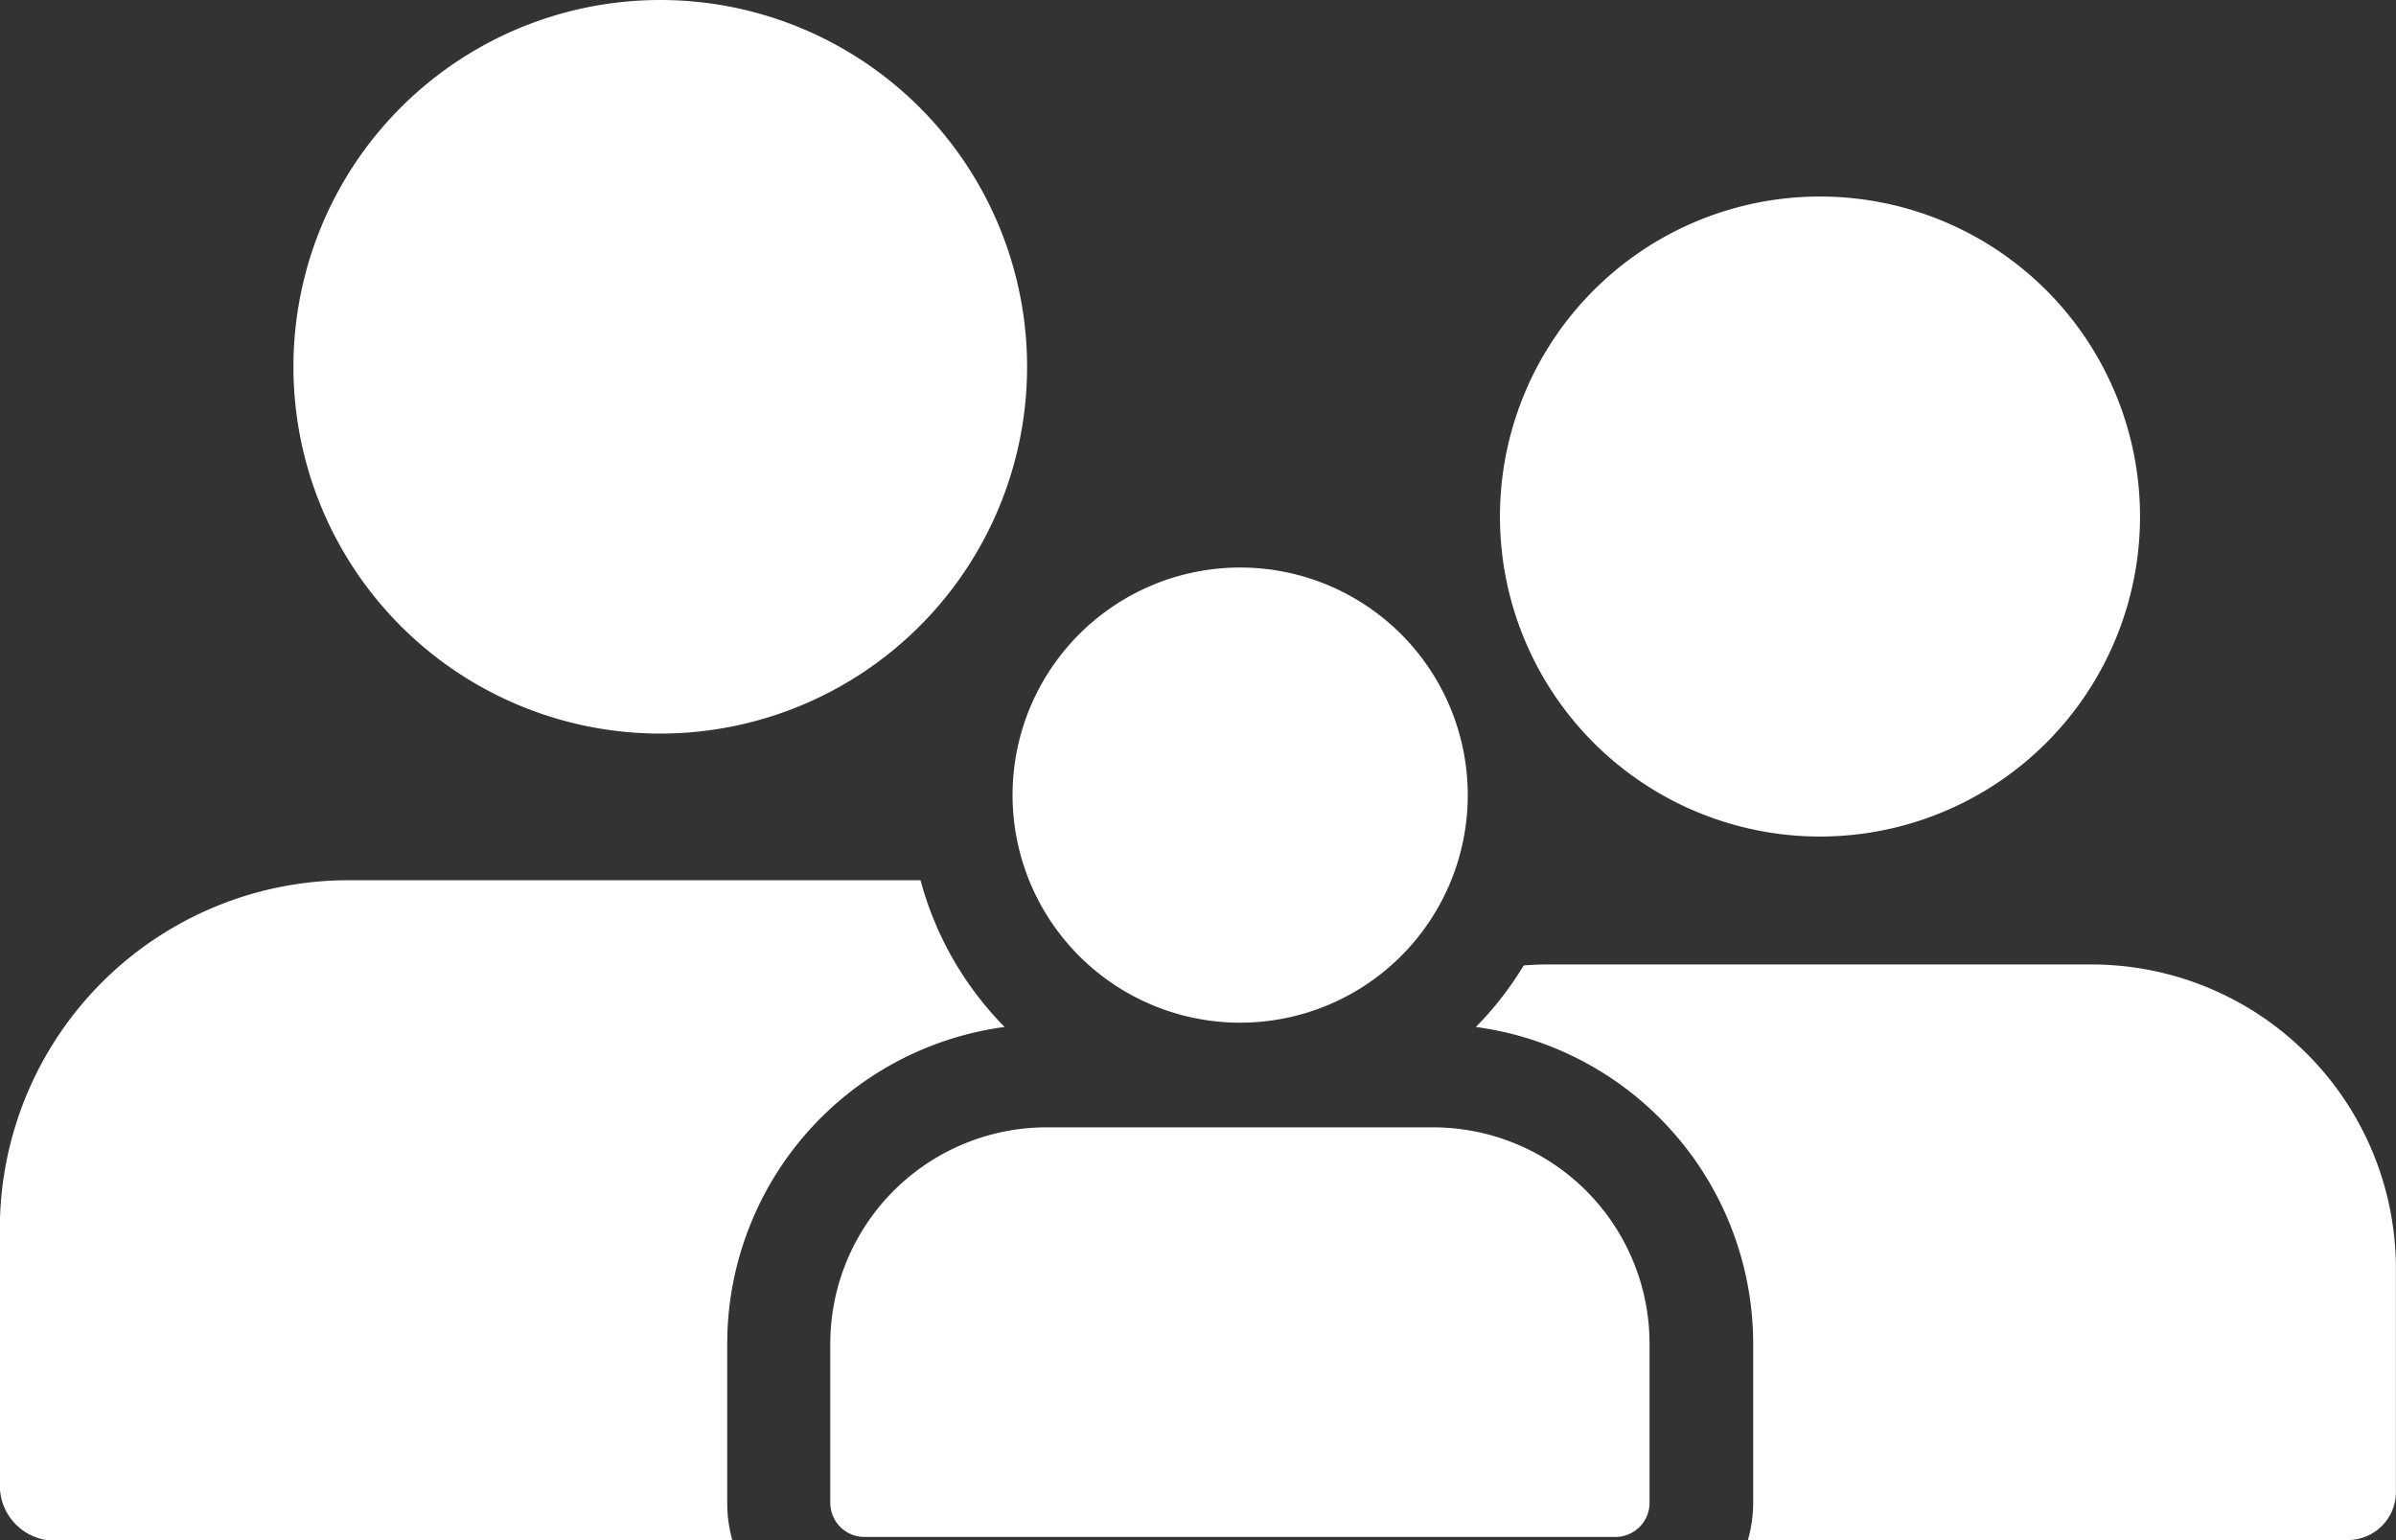
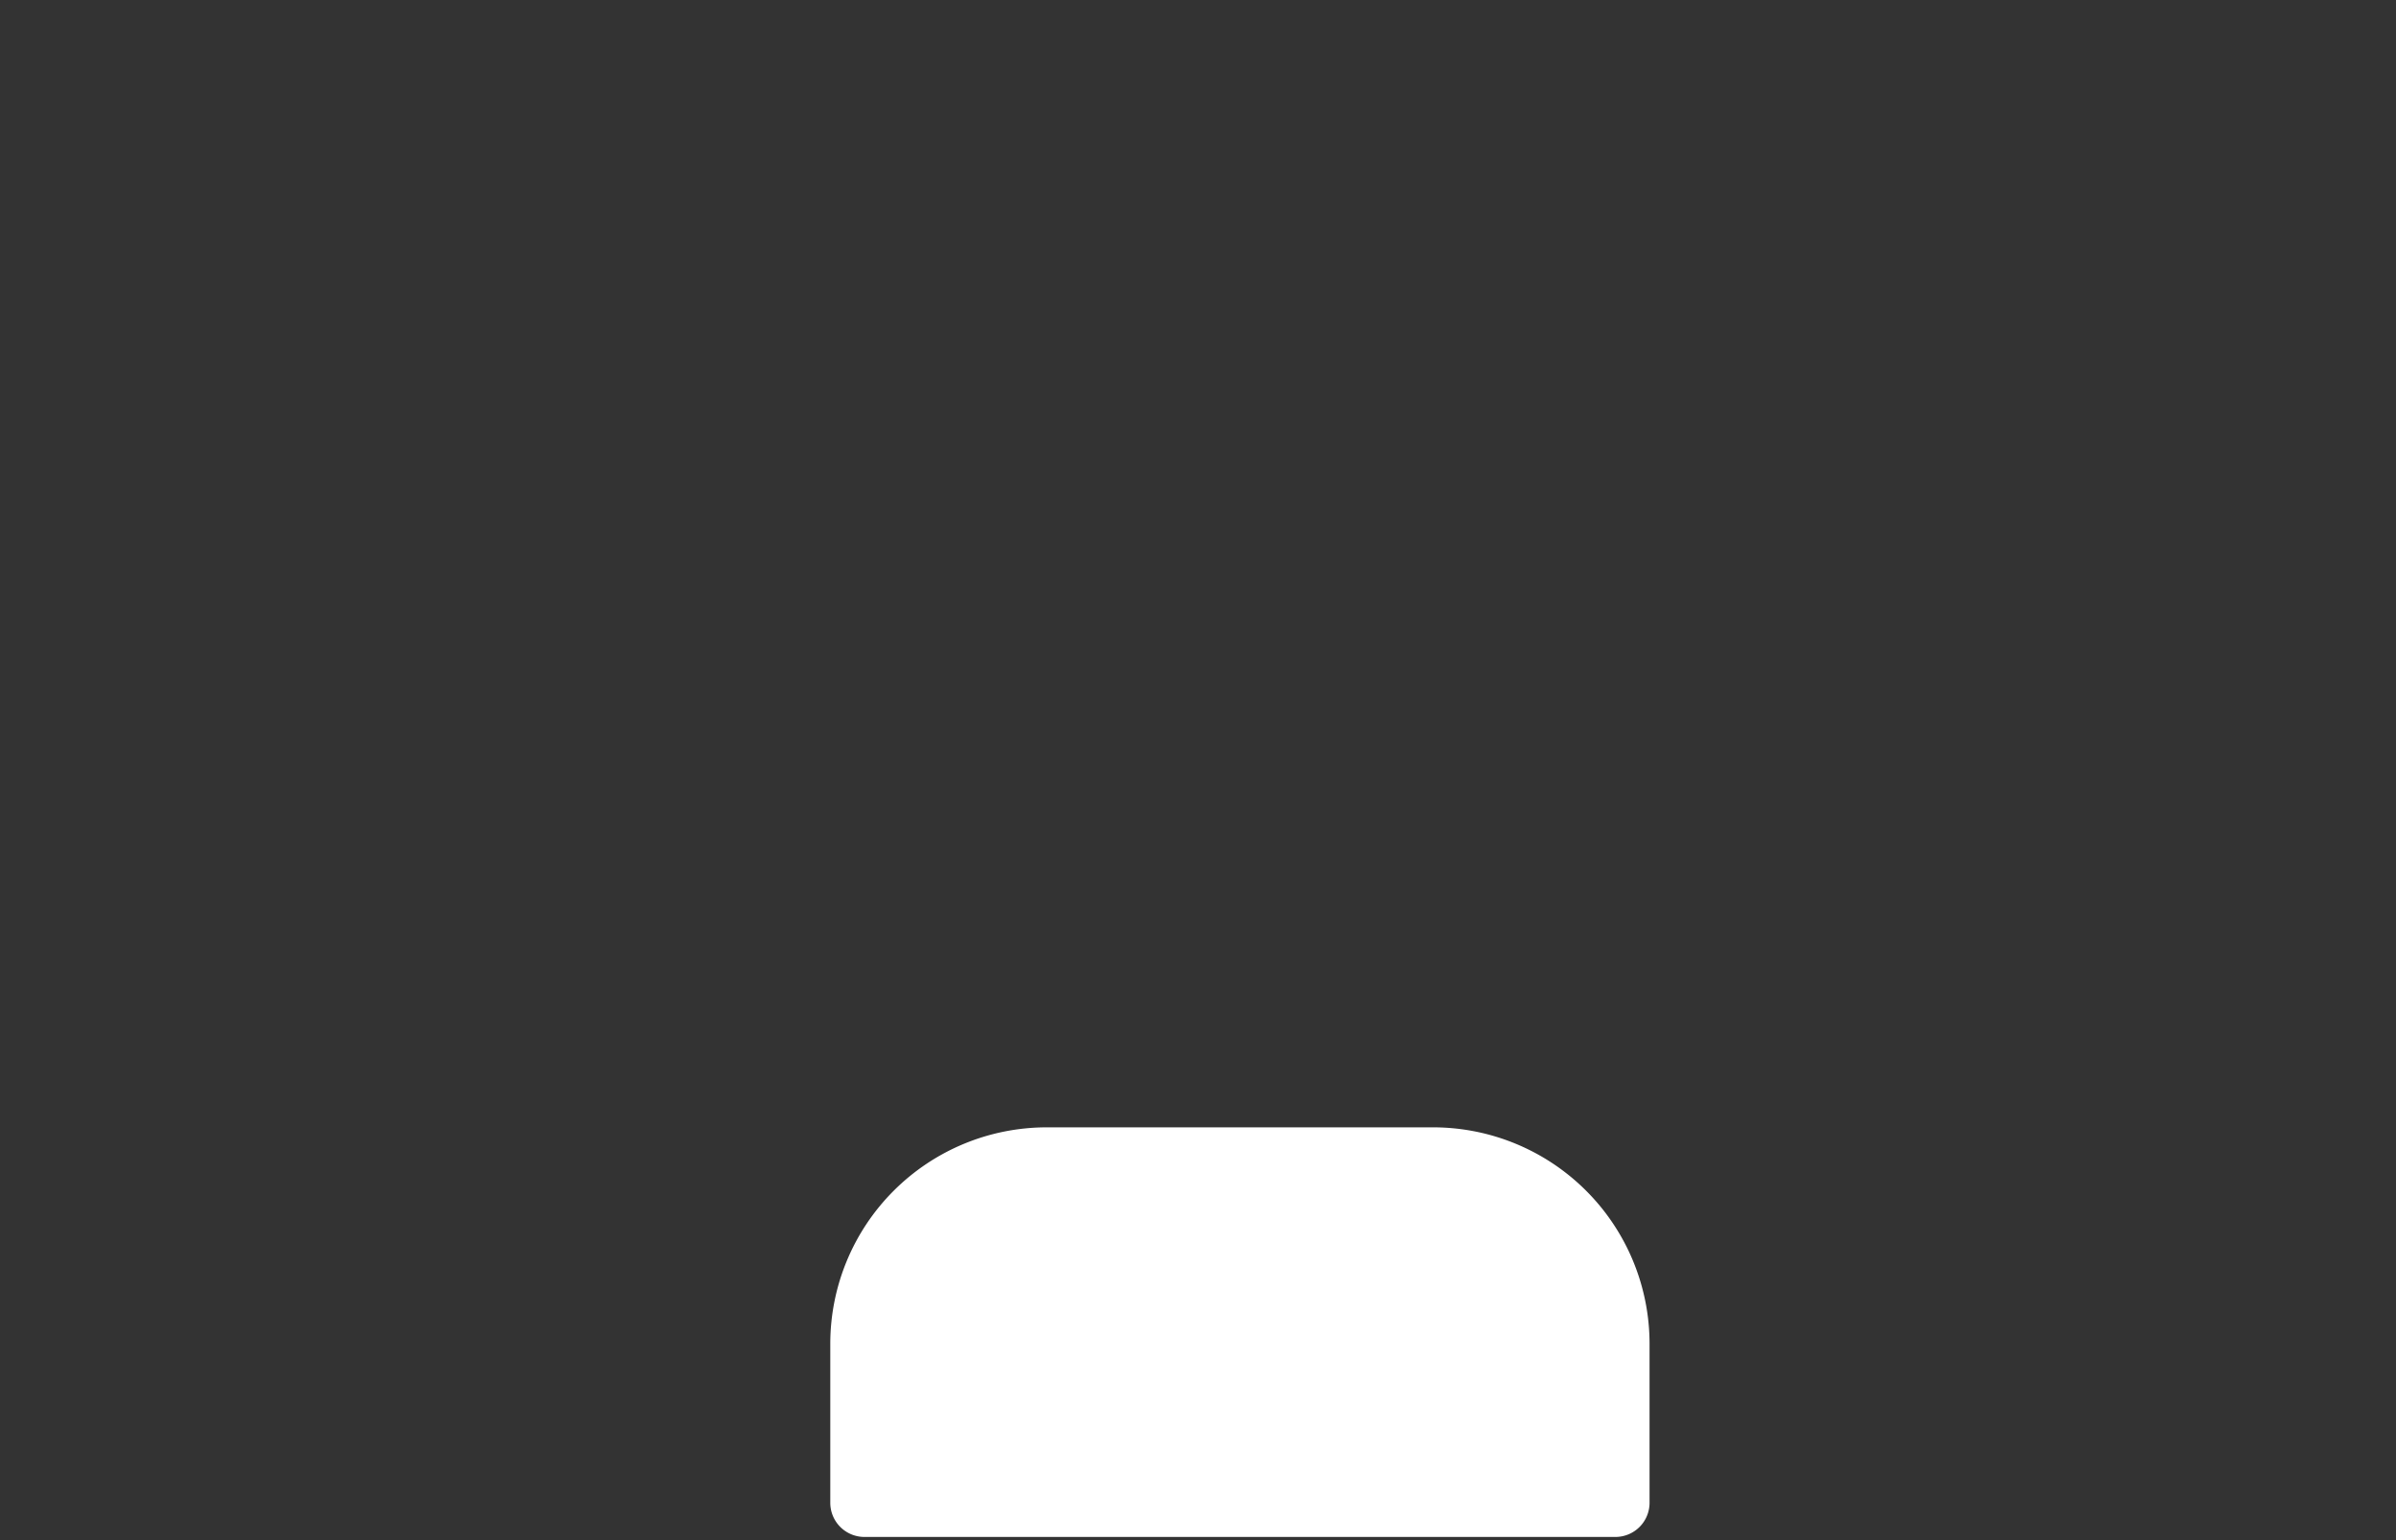
<svg xmlns="http://www.w3.org/2000/svg" width="29.55" height="19" viewBox="0 0 29.55 19">
  <rect x="0" y="0" width="29.55" height="19" fill="#333333" stroke="none" />
  <g id="Grupo_5" data-name="Grupo 5" transform="translate(0)">
-     <path id="Trazado_26" data-name="Trazado 26" d="M482.457,93.114a3.947,3.947,0,1,1-3.947-3.947A3.947,3.947,0,0,1,482.457,93.114Z" transform="translate(-456.064 -86.743)" fill="#fff" />
-     <path id="Trazado_27" data-name="Trazado 27" d="M132.736,36.524A4.524,4.524,0,1,1,128.212,32,4.524,4.524,0,0,1,132.736,36.524Z" transform="translate(-120.069 -32)" fill="#fff" />
    <path id="Trazado_28" data-name="Trazado 28" d="M287.3,359.876a2.67,2.67,0,0,1,2.666,2.666v1.965a.421.421,0,0,1-.421.421h-9.262a.421.421,0,0,1-.421-.421v-1.965a2.67,2.67,0,0,1,2.666-2.666H287.3" transform="translate(-269.622 -345.971)" fill="#fff" />
-     <path id="Trazado_29" data-name="Trazado 29" d="M335.614,197.044a2.807,2.807,0,1,1-2.807,2.807,2.807,2.807,0,0,1,2.807-2.807" transform="translate(-320.319 -190.044)" fill="#fff" />
-     <path id="Trazado_30" data-name="Trazado 30" d="M475.075,312.5h-6.709q-.153,0-.3.012a4.1,4.1,0,0,1-.59.759,3.945,3.945,0,0,1,3.42,3.9v1.965a1.686,1.686,0,0,1-.065.463h7.4a.592.592,0,0,0,.592-.592v-2.763A3.754,3.754,0,0,0,475.075,312.5Z" transform="translate(-449.274 -300.604)" fill="#fff" />
-     <path id="Trazado_31" data-name="Trazado 31" d="M50.746,289.81A4.079,4.079,0,0,1,49.709,288H42.654a4.3,4.3,0,0,0-4.3,4.3v3.167a.679.679,0,0,0,.679.679h8.357a1.689,1.689,0,0,1-.065-.463v-1.965A3.944,3.944,0,0,1,50.746,289.81Z" transform="translate(-38.356 -277.143)" fill="#fff" />
  </g>
</svg>